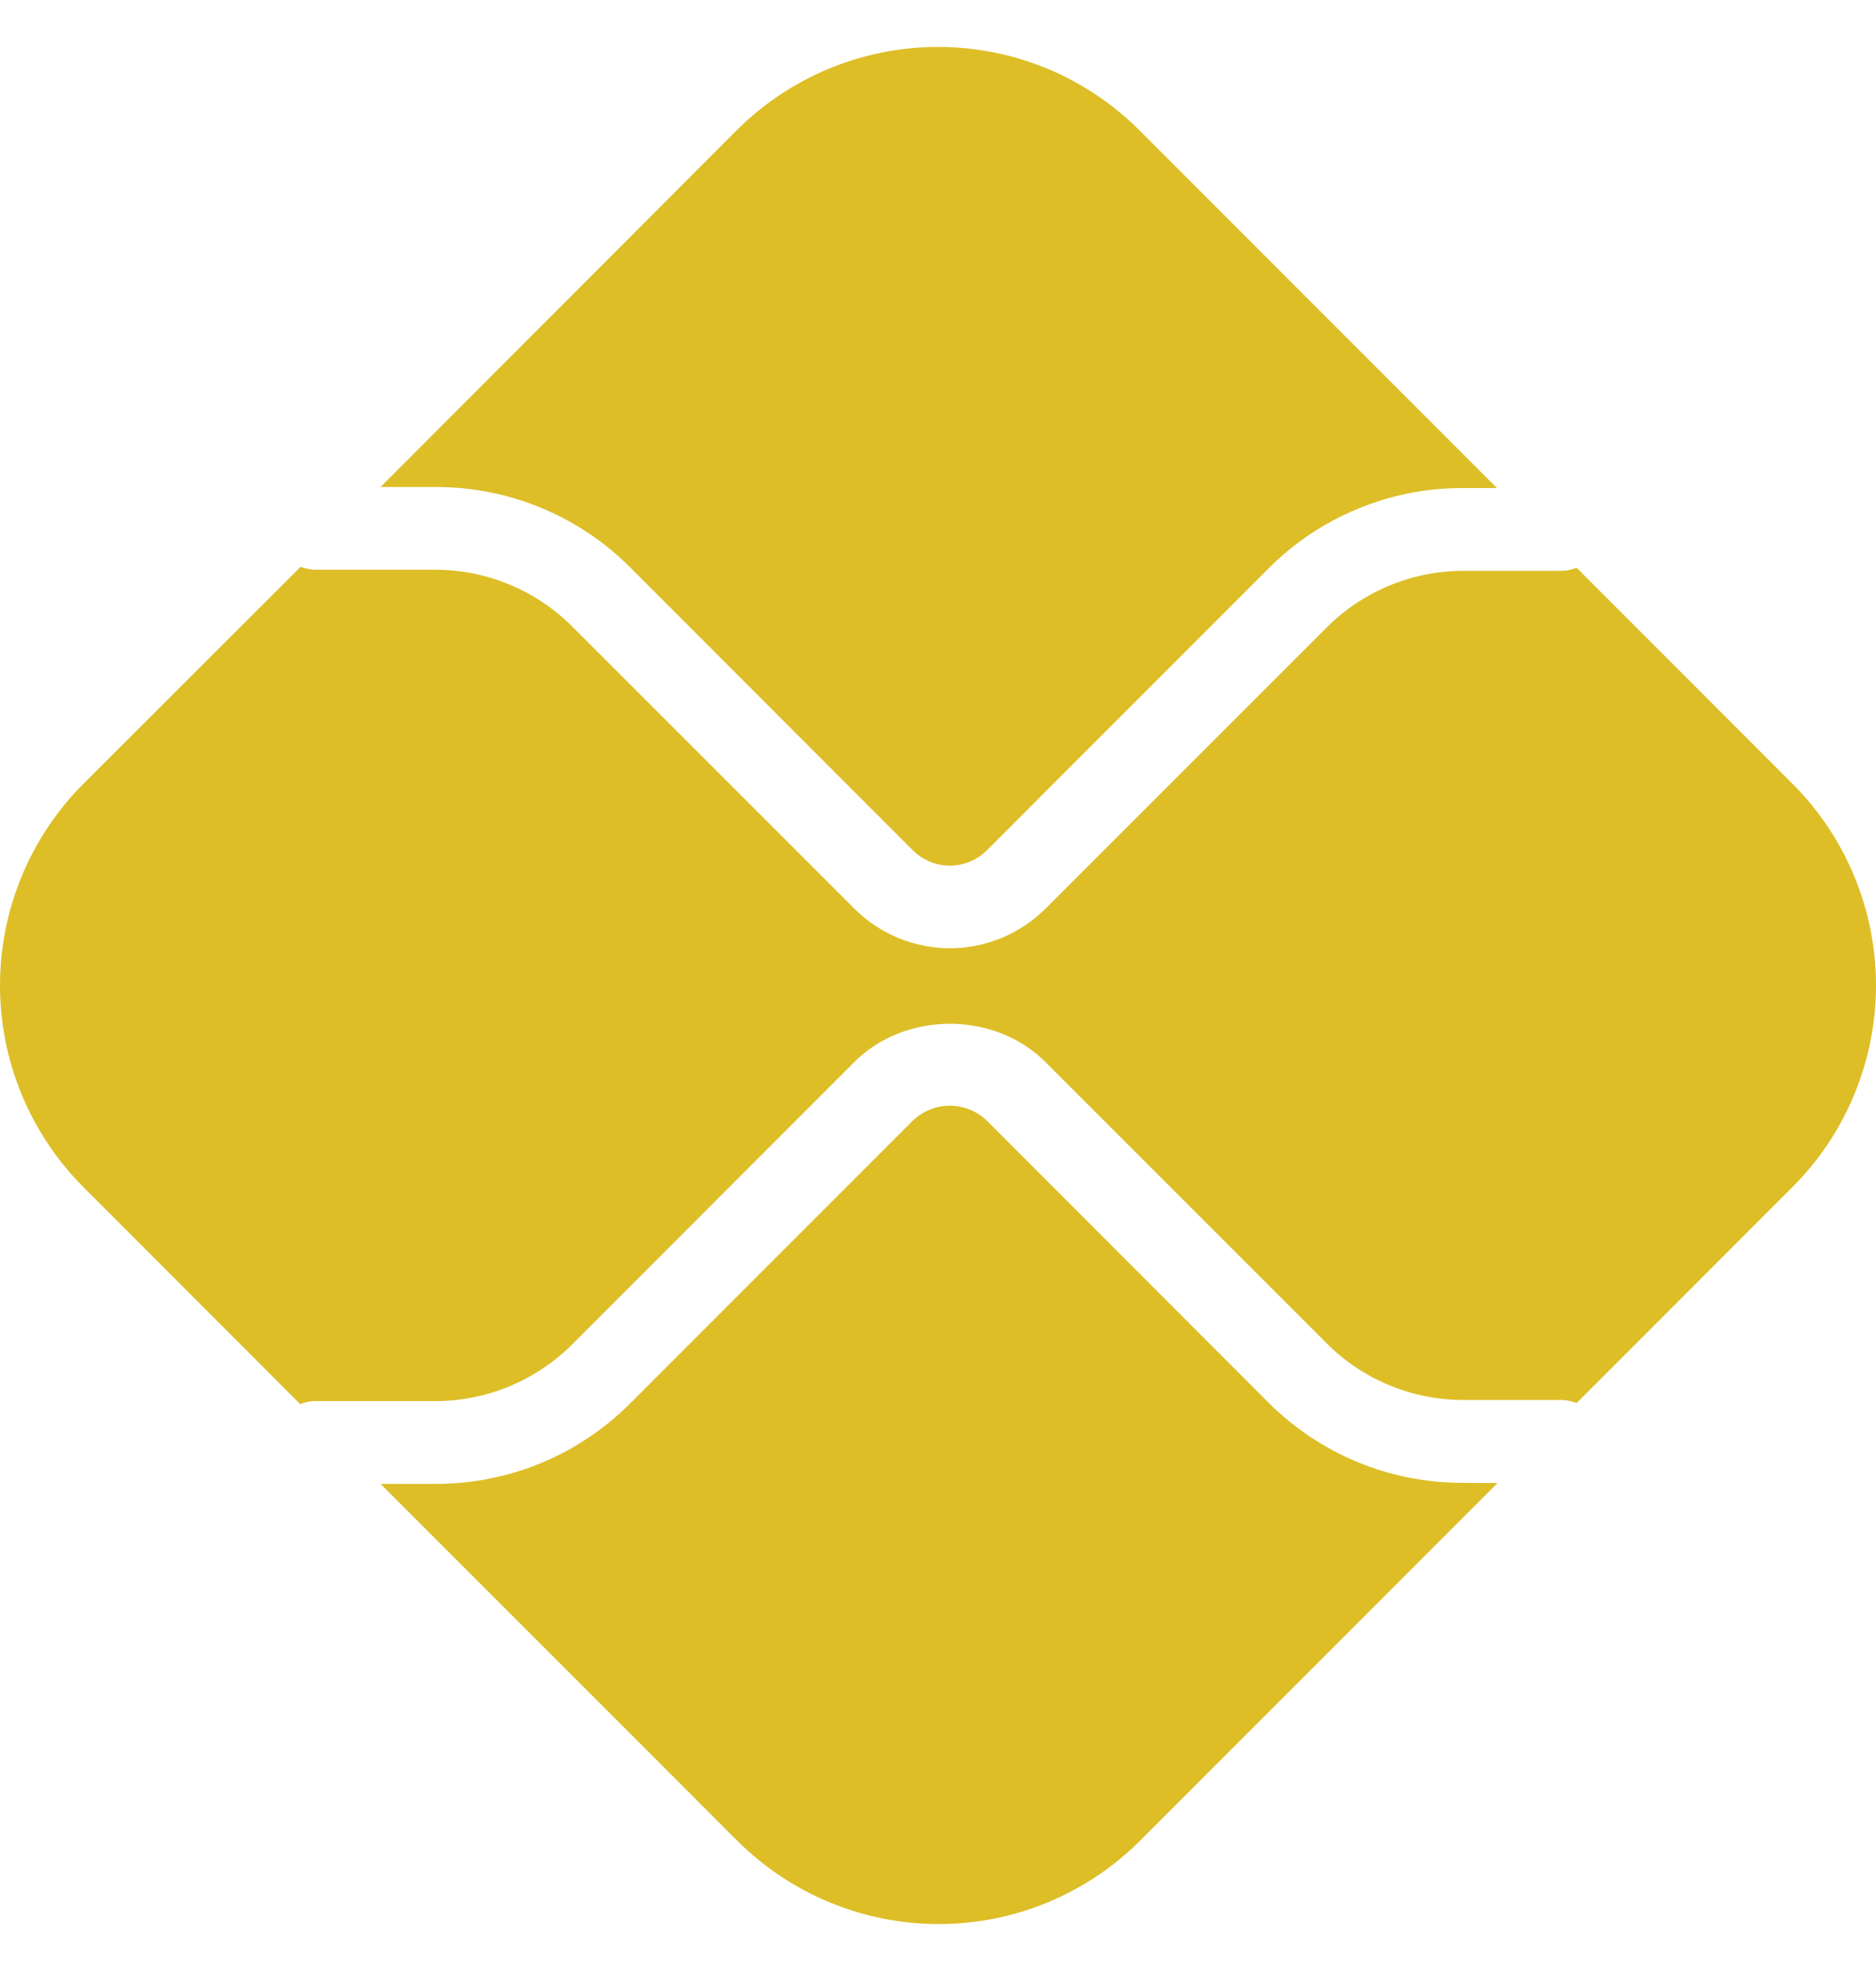
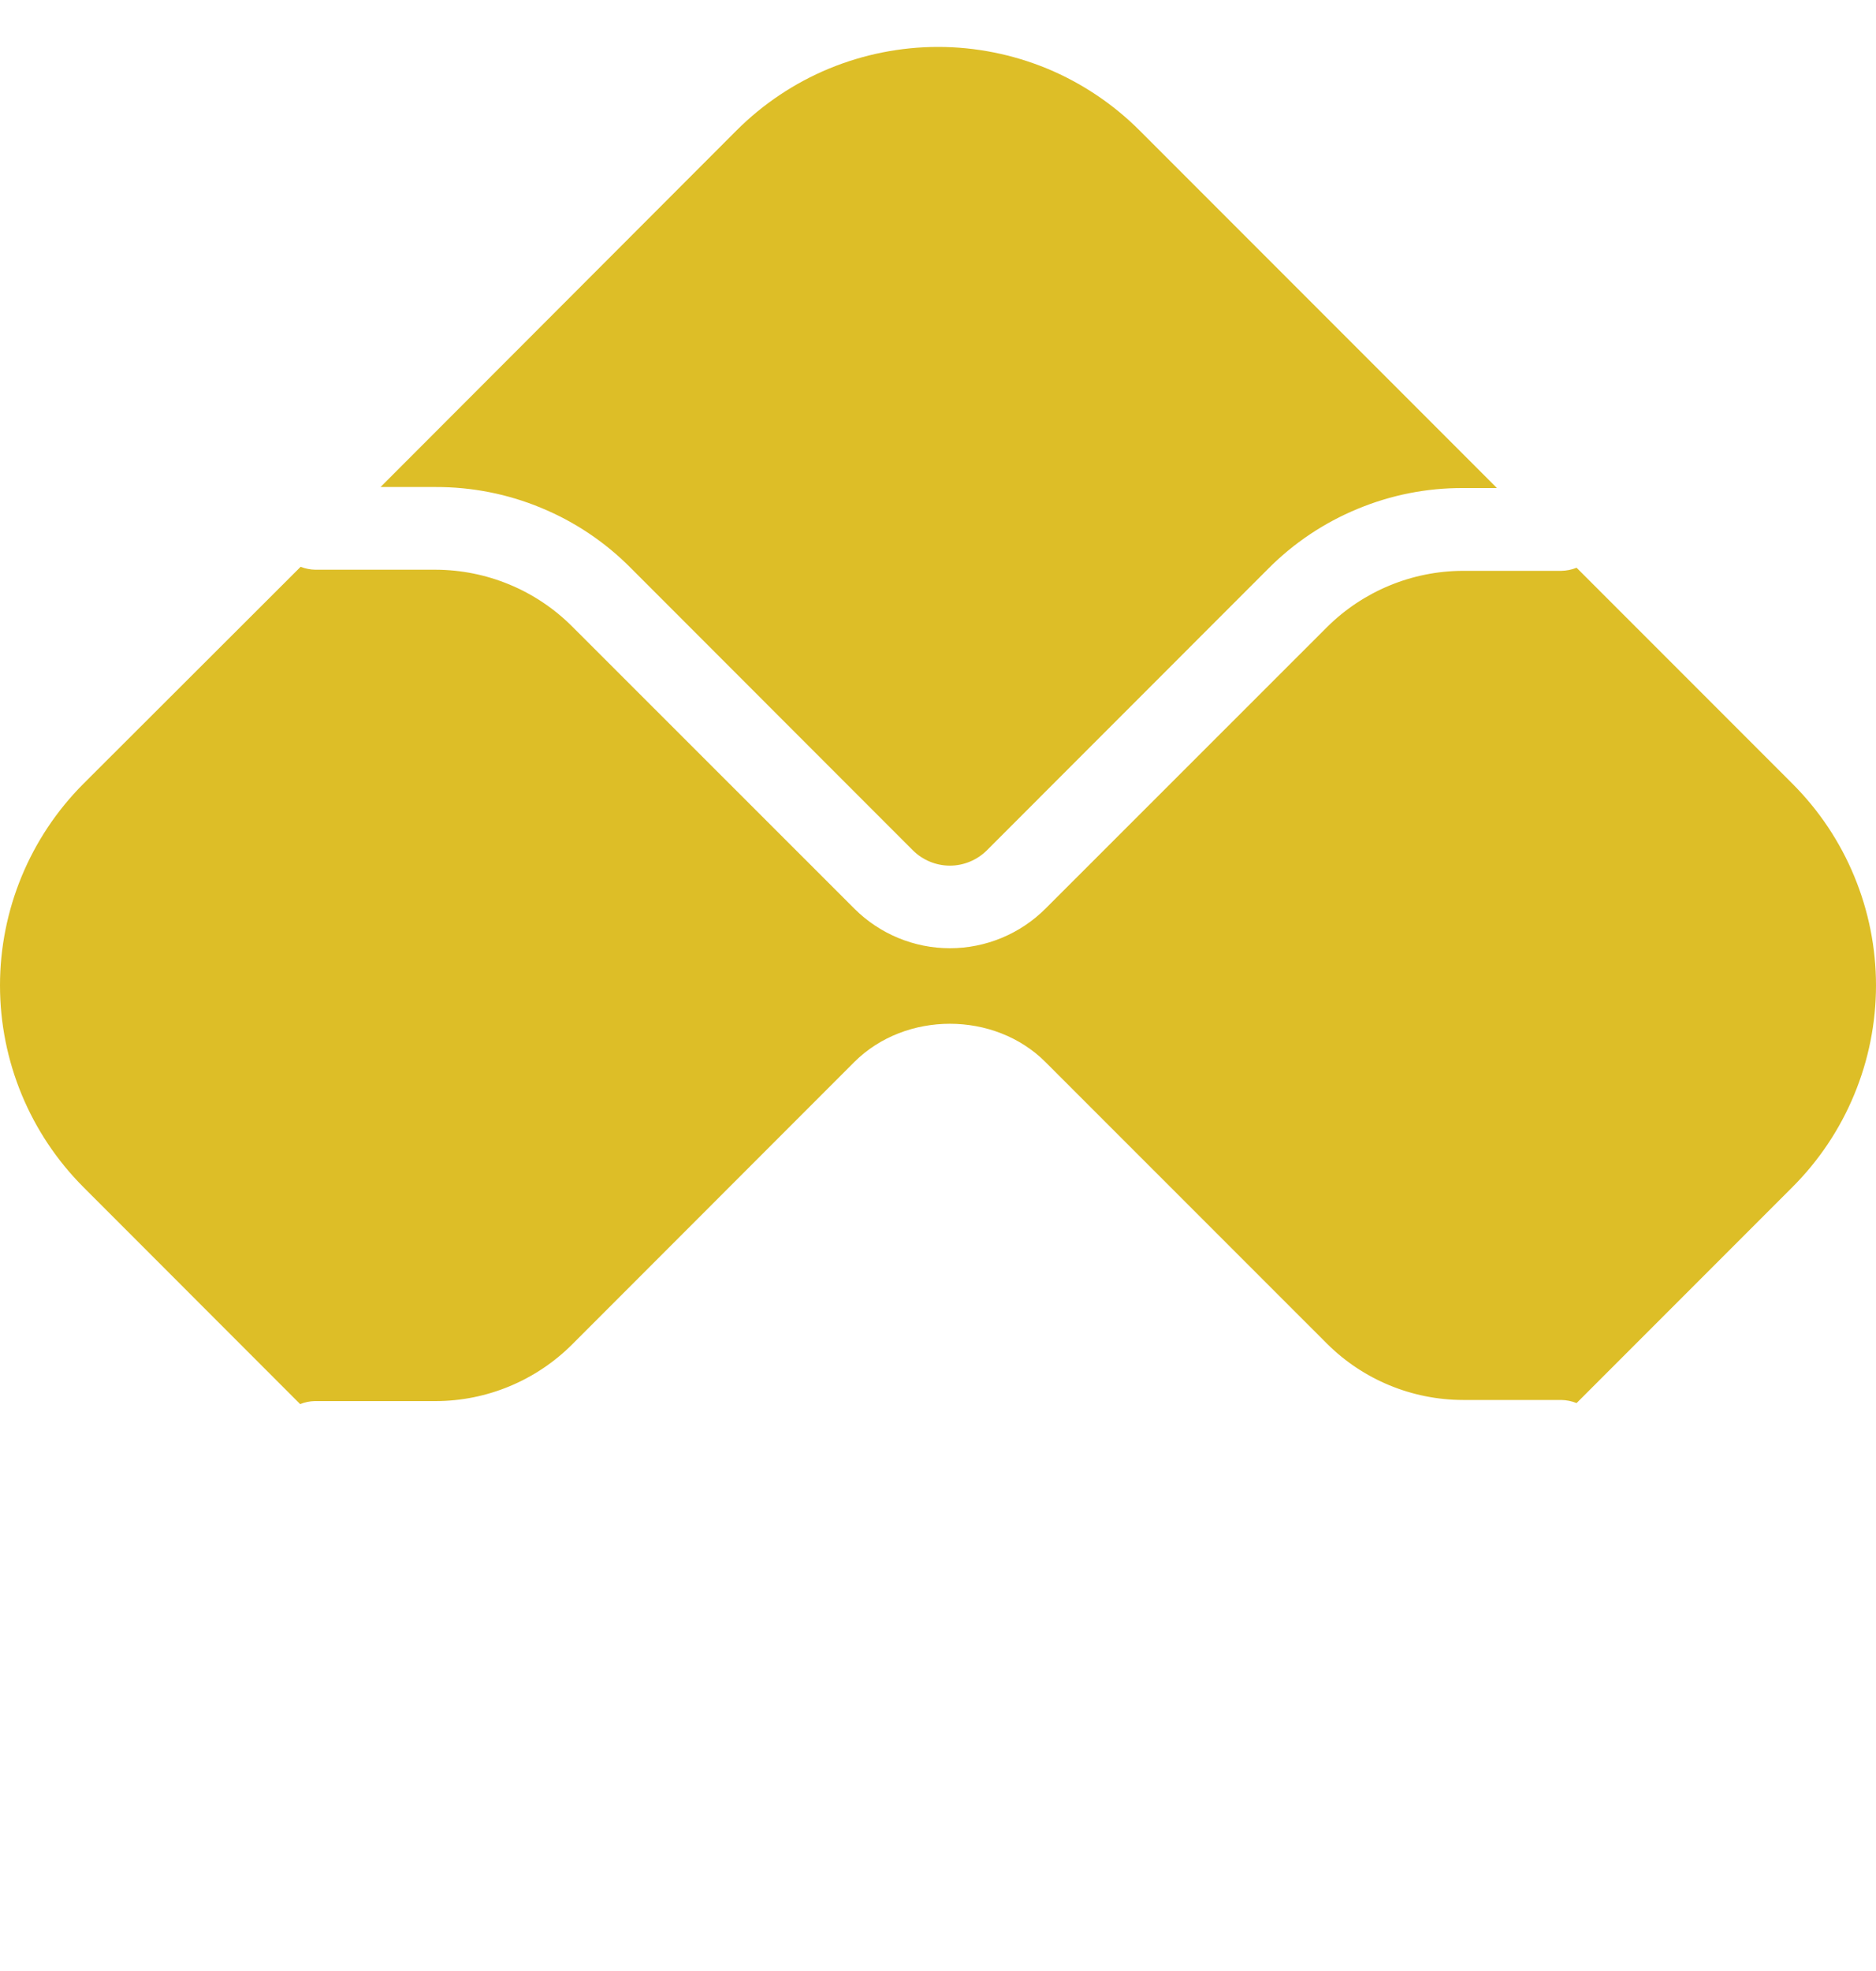
<svg xmlns="http://www.w3.org/2000/svg" width="20" height="21" viewBox="0 0 20 21" fill="none">
-   <path d="M15.598 15.799C15.212 15.8 14.83 15.725 14.473 15.578C14.117 15.431 13.793 15.214 13.52 14.941L10.52 11.939C10.414 11.838 10.273 11.781 10.126 11.781C9.979 11.781 9.838 11.838 9.732 11.939L6.721 14.95C6.449 15.223 6.125 15.44 5.769 15.588C5.412 15.735 5.03 15.811 4.644 15.81H4.057L7.859 19.611C8.429 20.18 9.202 20.5 10.007 20.5C10.813 20.5 11.585 20.18 12.155 19.611L15.965 15.801L15.598 15.799Z" fill="#DDBE27" />
  <path d="M4.645 5.189C5.031 5.188 5.413 5.263 5.769 5.411C6.126 5.558 6.45 5.775 6.722 6.049L9.732 9.06C9.837 9.164 9.979 9.223 10.127 9.223C10.274 9.223 10.416 9.164 10.521 9.06L13.52 6.06C13.792 5.786 14.116 5.569 14.473 5.422C14.829 5.274 15.211 5.198 15.598 5.2H15.959L12.149 1.39C11.867 1.108 11.532 0.884 11.164 0.731C10.795 0.579 10.4 0.5 10.001 0.5C9.602 0.5 9.207 0.579 8.838 0.731C8.469 0.884 8.134 1.108 7.852 1.39L4.057 5.189H4.645Z" fill="#DDBE27" />
  <path d="M19.11 8.351L16.808 6.049C16.756 6.07 16.7 6.081 16.644 6.082H15.597C15.053 6.083 14.53 6.3 14.145 6.684L11.145 9.682C10.875 9.951 10.508 10.103 10.127 10.103C9.745 10.103 9.379 9.951 9.109 9.682L6.098 6.673C5.712 6.288 5.19 6.072 4.645 6.07H3.36C3.307 6.069 3.254 6.058 3.205 6.039L0.889 8.351C0.32 8.921 0 9.694 0 10.499C0 11.305 0.32 12.078 0.889 12.648L3.2 14.96C3.249 14.94 3.302 14.929 3.355 14.928H4.645C5.19 14.927 5.712 14.71 6.098 14.326L9.108 11.315C9.653 10.772 10.601 10.772 11.145 11.315L14.145 14.314C14.53 14.699 15.053 14.915 15.597 14.916H16.644C16.7 14.917 16.756 14.928 16.808 14.949L19.11 12.647C19.392 12.365 19.616 12.03 19.768 11.662C19.921 11.293 20 10.898 20 10.499C20 10.1 19.921 9.705 19.768 9.336C19.616 8.968 19.392 8.633 19.11 8.351Z" fill="#DDBE27" />
</svg>